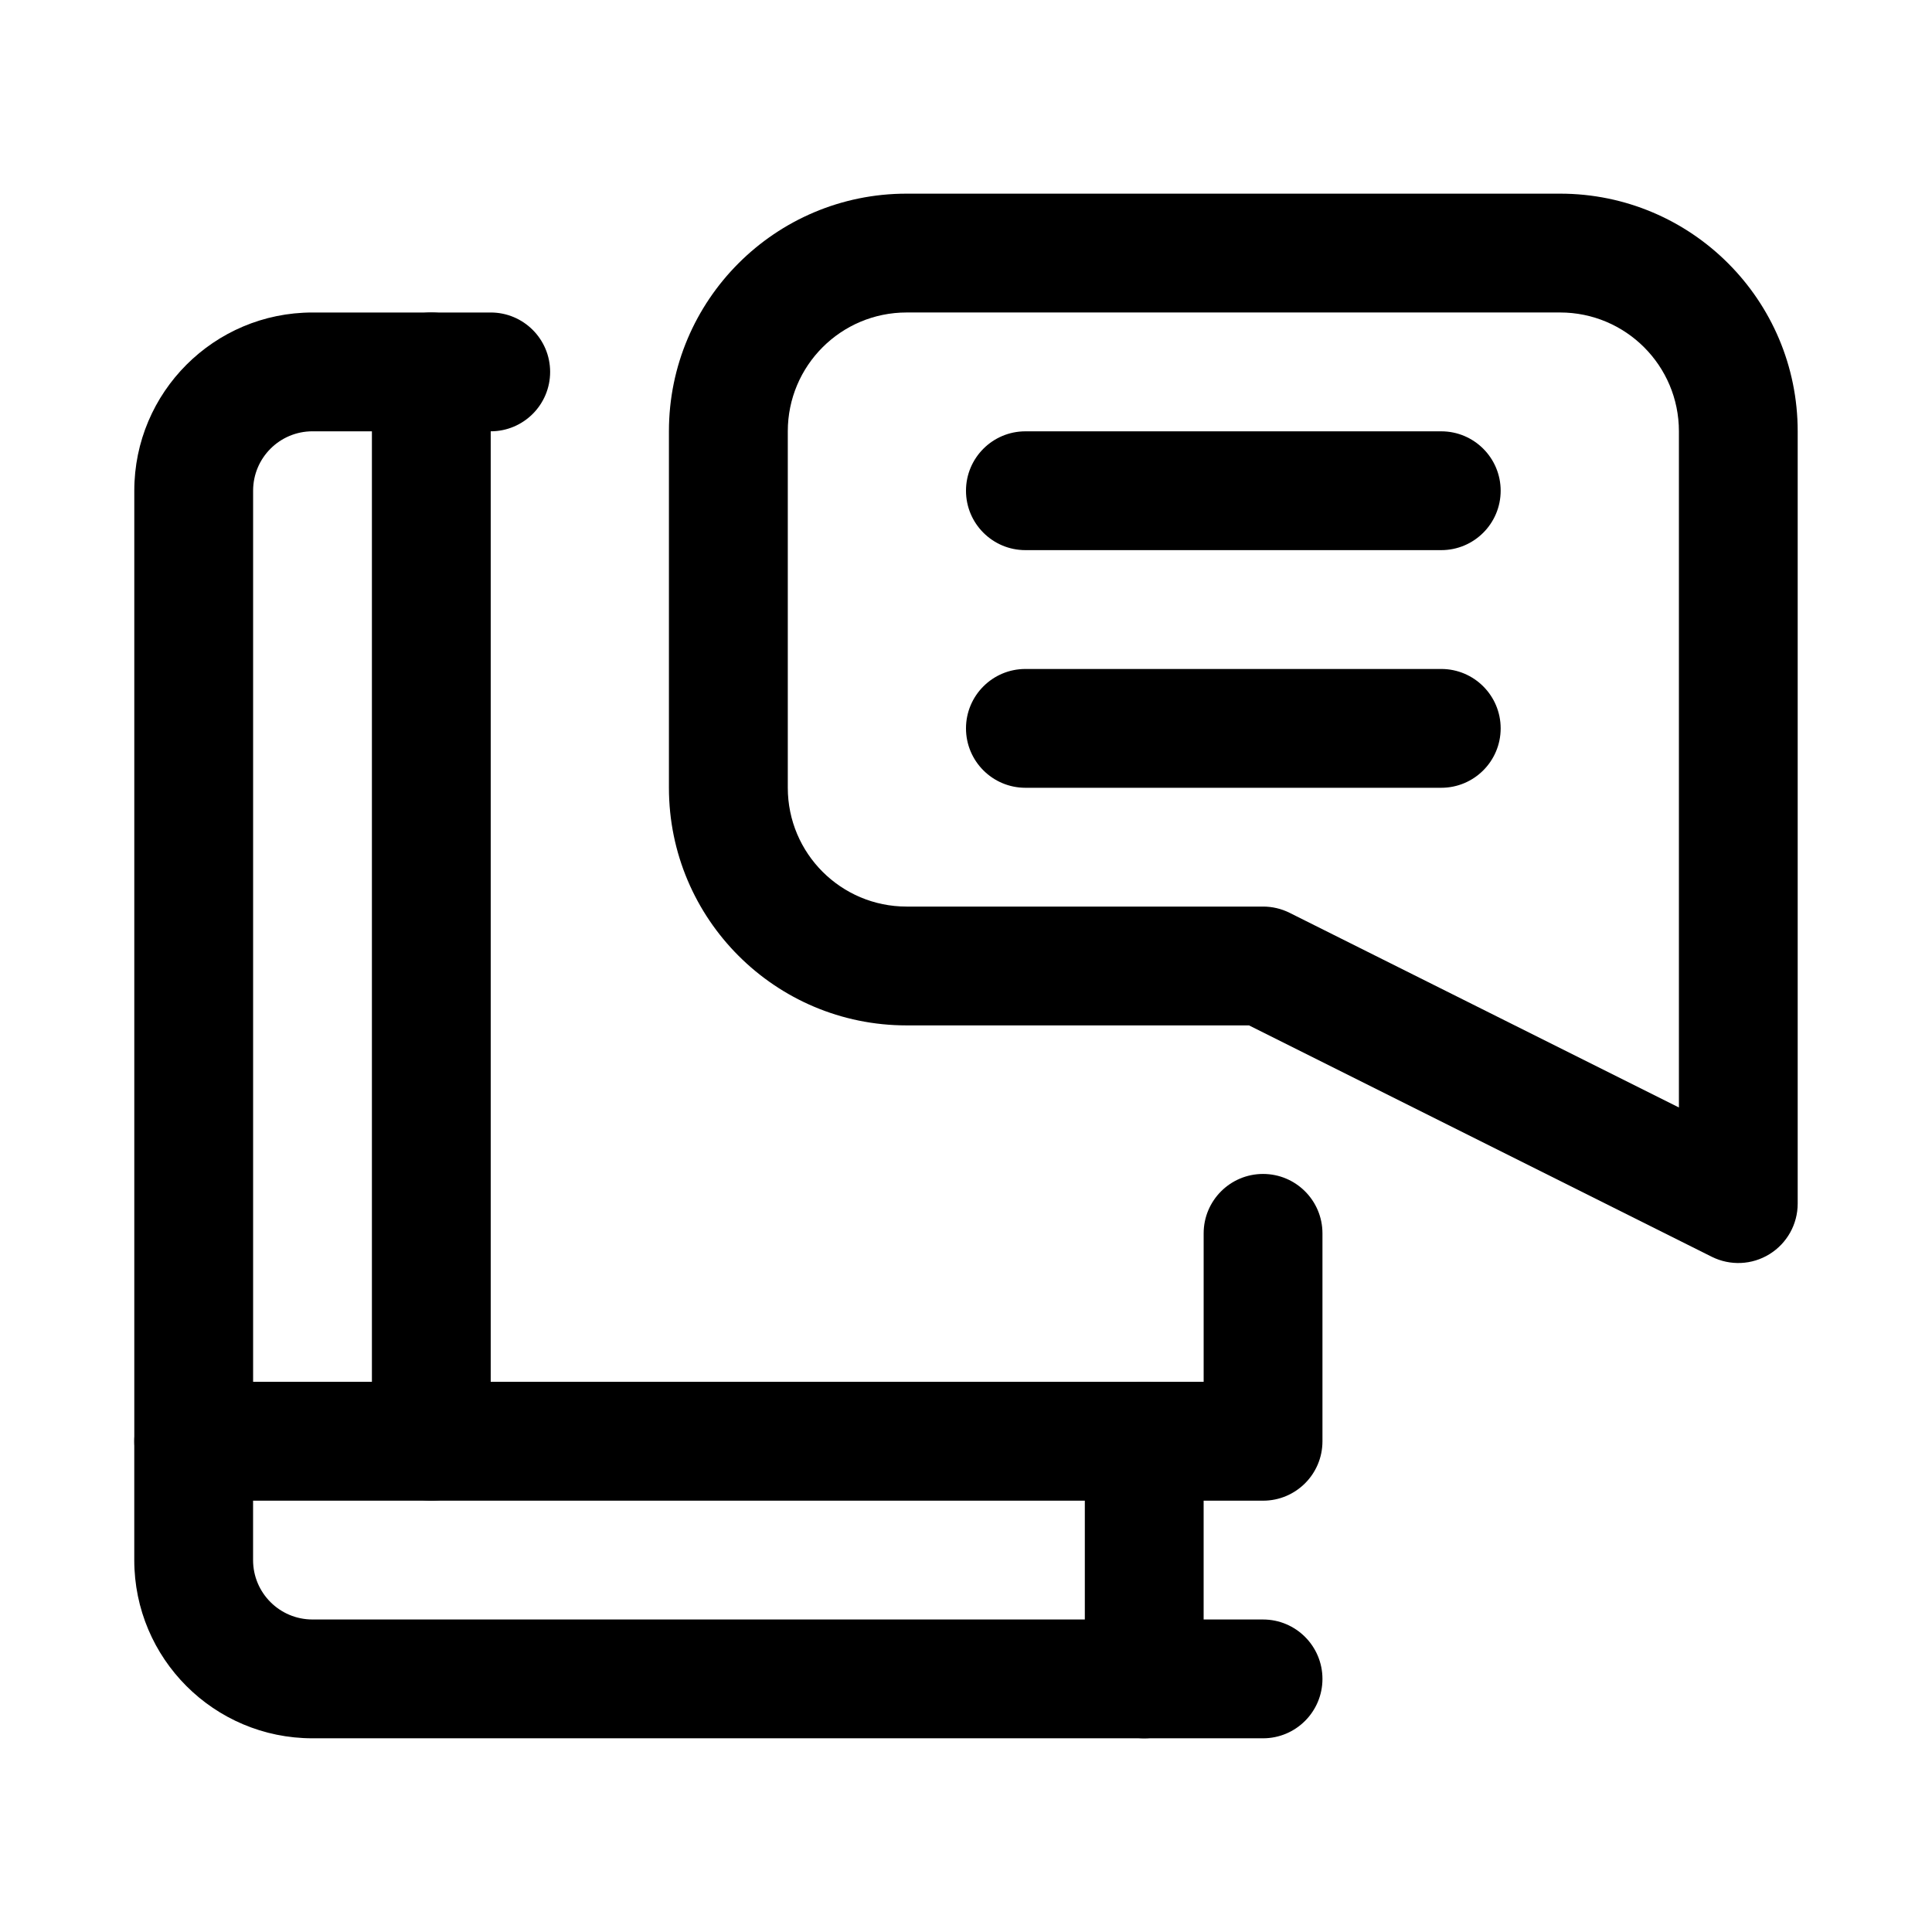
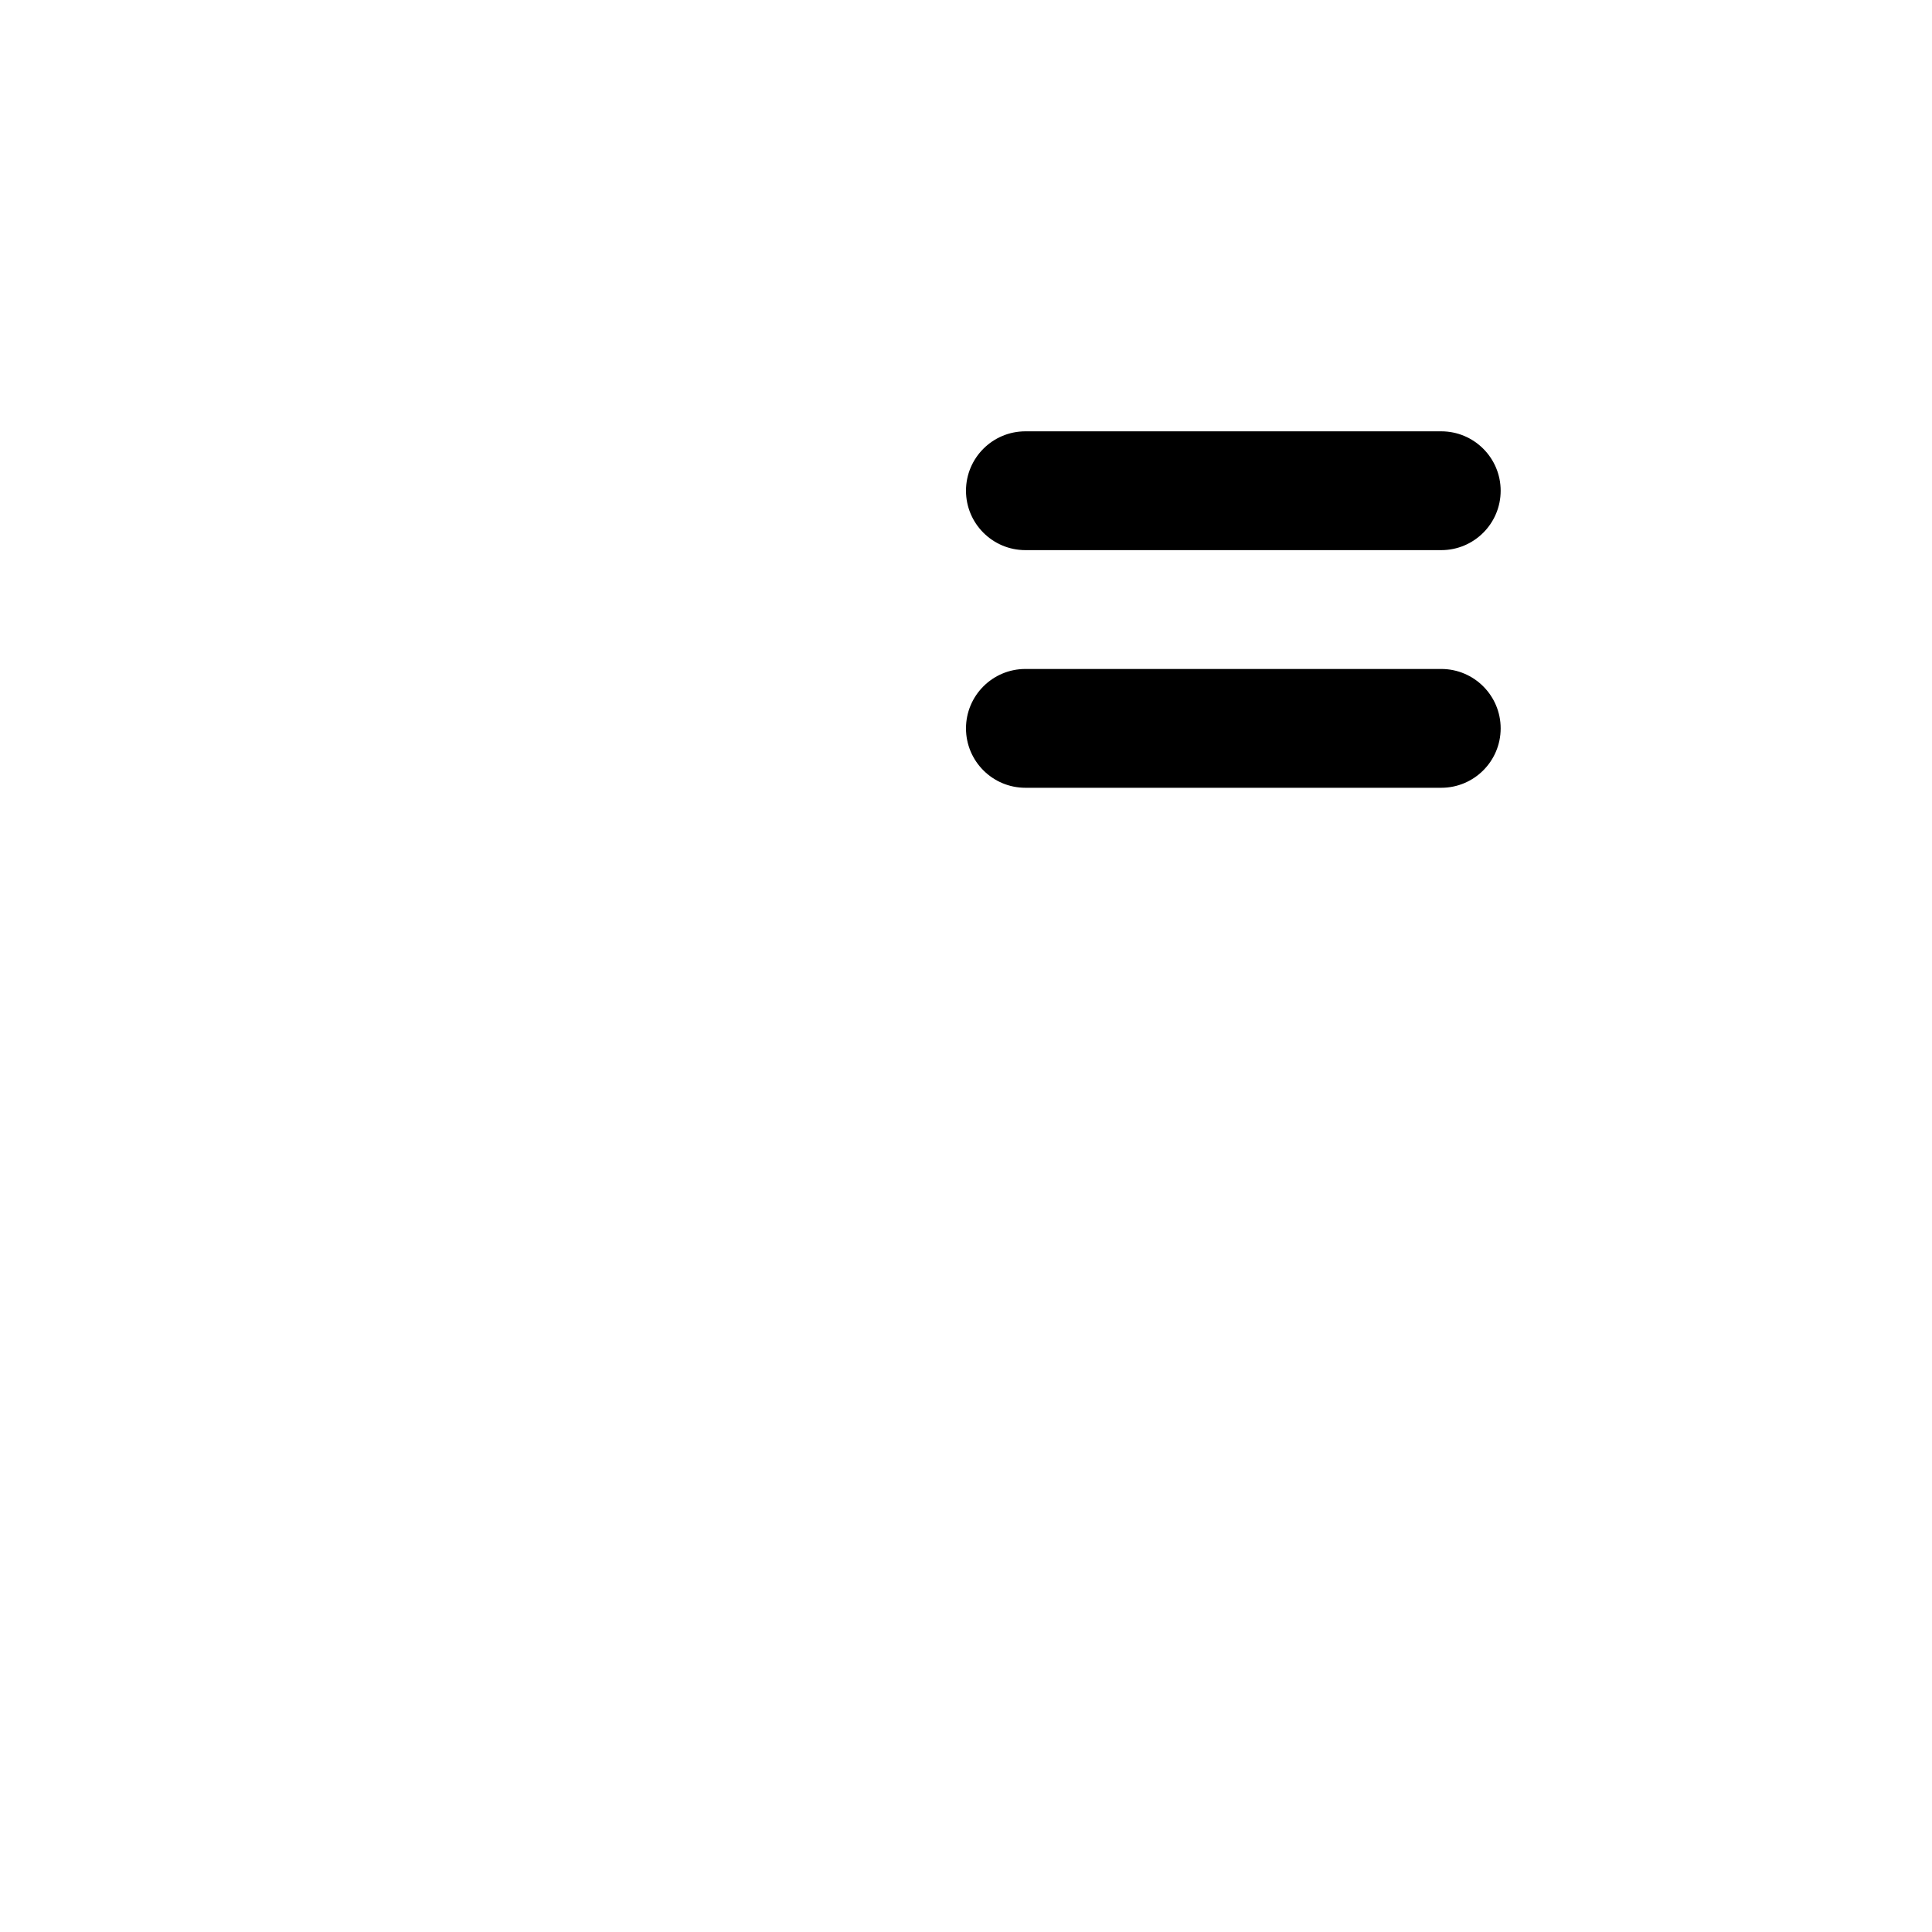
<svg xmlns="http://www.w3.org/2000/svg" fill="#000000" width="800px" height="800px" version="1.1" viewBox="144 144 512 512">
  <g fill-rule="evenodd">
-     <path d="m478.72 573.18h-251.91c-8.699 0-15.742-7.047-15.742-15.742v-31.488c0-8.691-7.055-15.742-15.742-15.742-8.691 0-15.742 7.055-15.742 15.742v31.488c0 26.086 21.145 47.23 47.23 47.23h251.91c8.691 0 15.742-7.055 15.742-15.742 0-8.691-7.055-15.742-15.742-15.742z" />
-     <path d="m431.49 525.95v62.977c0 8.691 7.055 15.742 15.742 15.742 8.691 0 15.742-7.055 15.742-15.742v-62.977c0-8.691-7.055-15.742-15.742-15.742-8.691 0-15.742 7.055-15.742 15.742z" />
-     <path d="m242.56 242.56v283.39c0 8.691 7.055 15.742 15.742 15.742 8.691 0 15.742-7.055 15.742-15.742v-283.39c0-8.691-7.055-15.742-15.742-15.742-8.691 0-15.742 7.055-15.742 15.742z" />
-     <path d="m462.98 510.21v-39.359c0-8.691 7.055-15.742 15.742-15.742 8.691 0 15.742 7.055 15.742 15.742v55.105c0 8.699-7.047 15.742-15.742 15.742h-283.39c-8.699 0-15.742-7.047-15.742-15.742v-251.91c0-26.086 21.145-47.23 47.23-47.23h47.23c8.691 0 15.742 7.055 15.742 15.742 0 8.691-7.055 15.742-15.742 15.742h-47.23c-8.699 0-15.742 7.047-15.742 15.742v236.16h251.91z" />
    <path d="m415.74 289.79h110.21c8.691 0 15.742-7.055 15.742-15.742 0-8.691-7.055-15.742-15.742-15.742h-110.21c-8.691 0-15.742 7.055-15.742 15.742 0 8.691 7.055 15.742 15.742 15.742z" />
    <path d="m415.74 352.77h110.21c8.691 0 15.742-7.055 15.742-15.742 0-8.691-7.055-15.742-15.742-15.742h-110.21c-8.691 0-15.742 7.055-15.742 15.742 0 8.691 7.055 15.742 15.742 15.742z" />
-     <path d="m475 415.74h-90.75c-34.777 0-62.977-28.199-62.977-62.977v-94.465c0-34.777 28.199-62.977 62.977-62.977h173.18c34.777 0 62.977 28.199 62.977 62.977v204.67c0 5.457-2.824 10.523-7.469 13.391-4.637 2.875-10.43 3.133-15.312 0.691l-122.63-61.316zm113.93 21.758v-179.2c0-17.391-14.098-31.488-31.488-31.488h-173.18c-17.391 0-31.488 14.098-31.488 31.488v94.465c0 17.391 14.098 31.488 31.488 31.488h94.465c2.441 0 4.856 0.566 7.039 1.66l103.17 51.586z" />
  </g>
</svg>